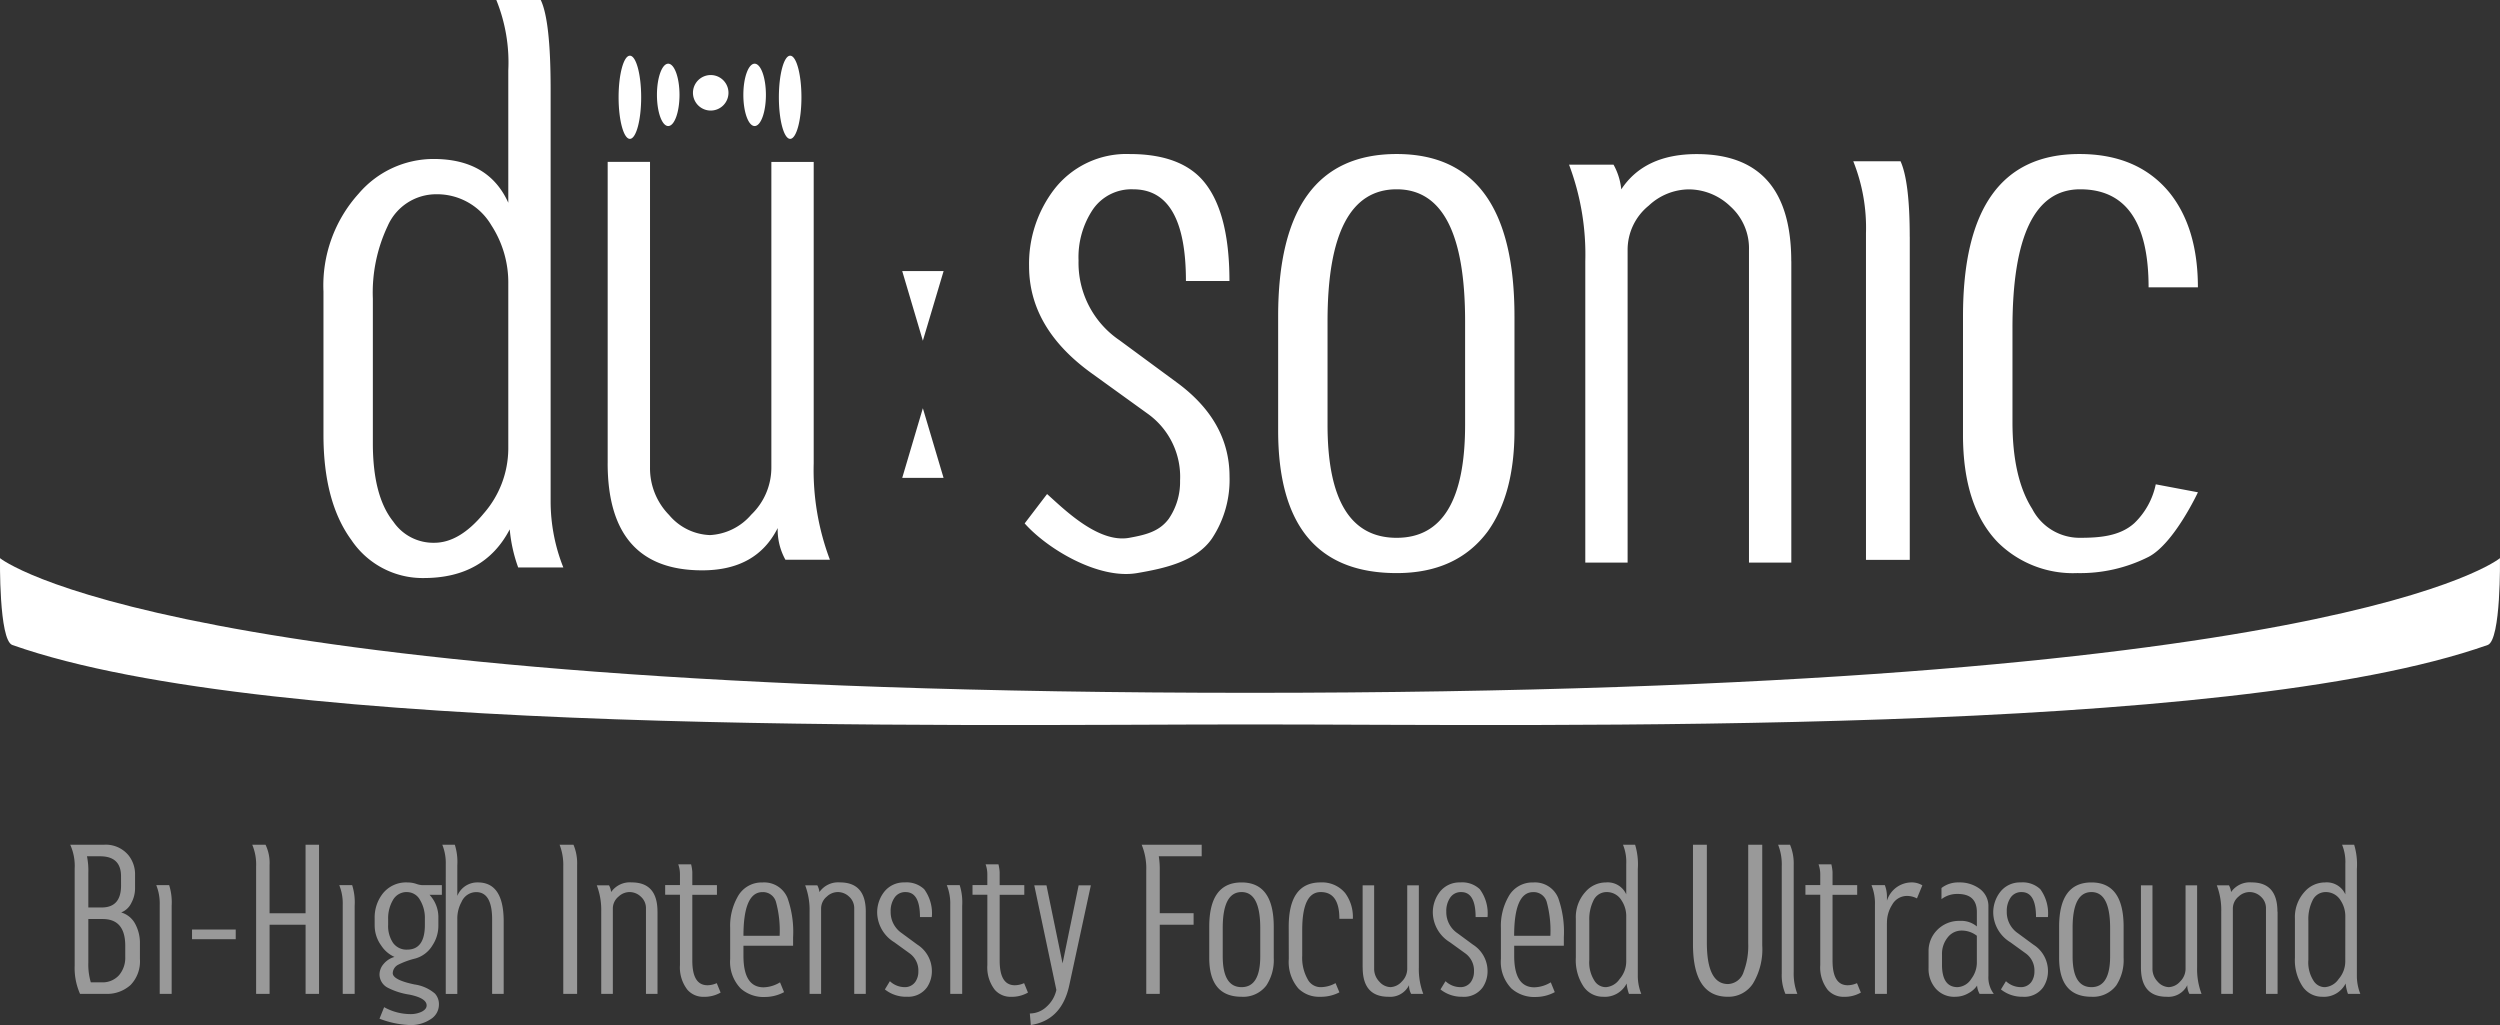
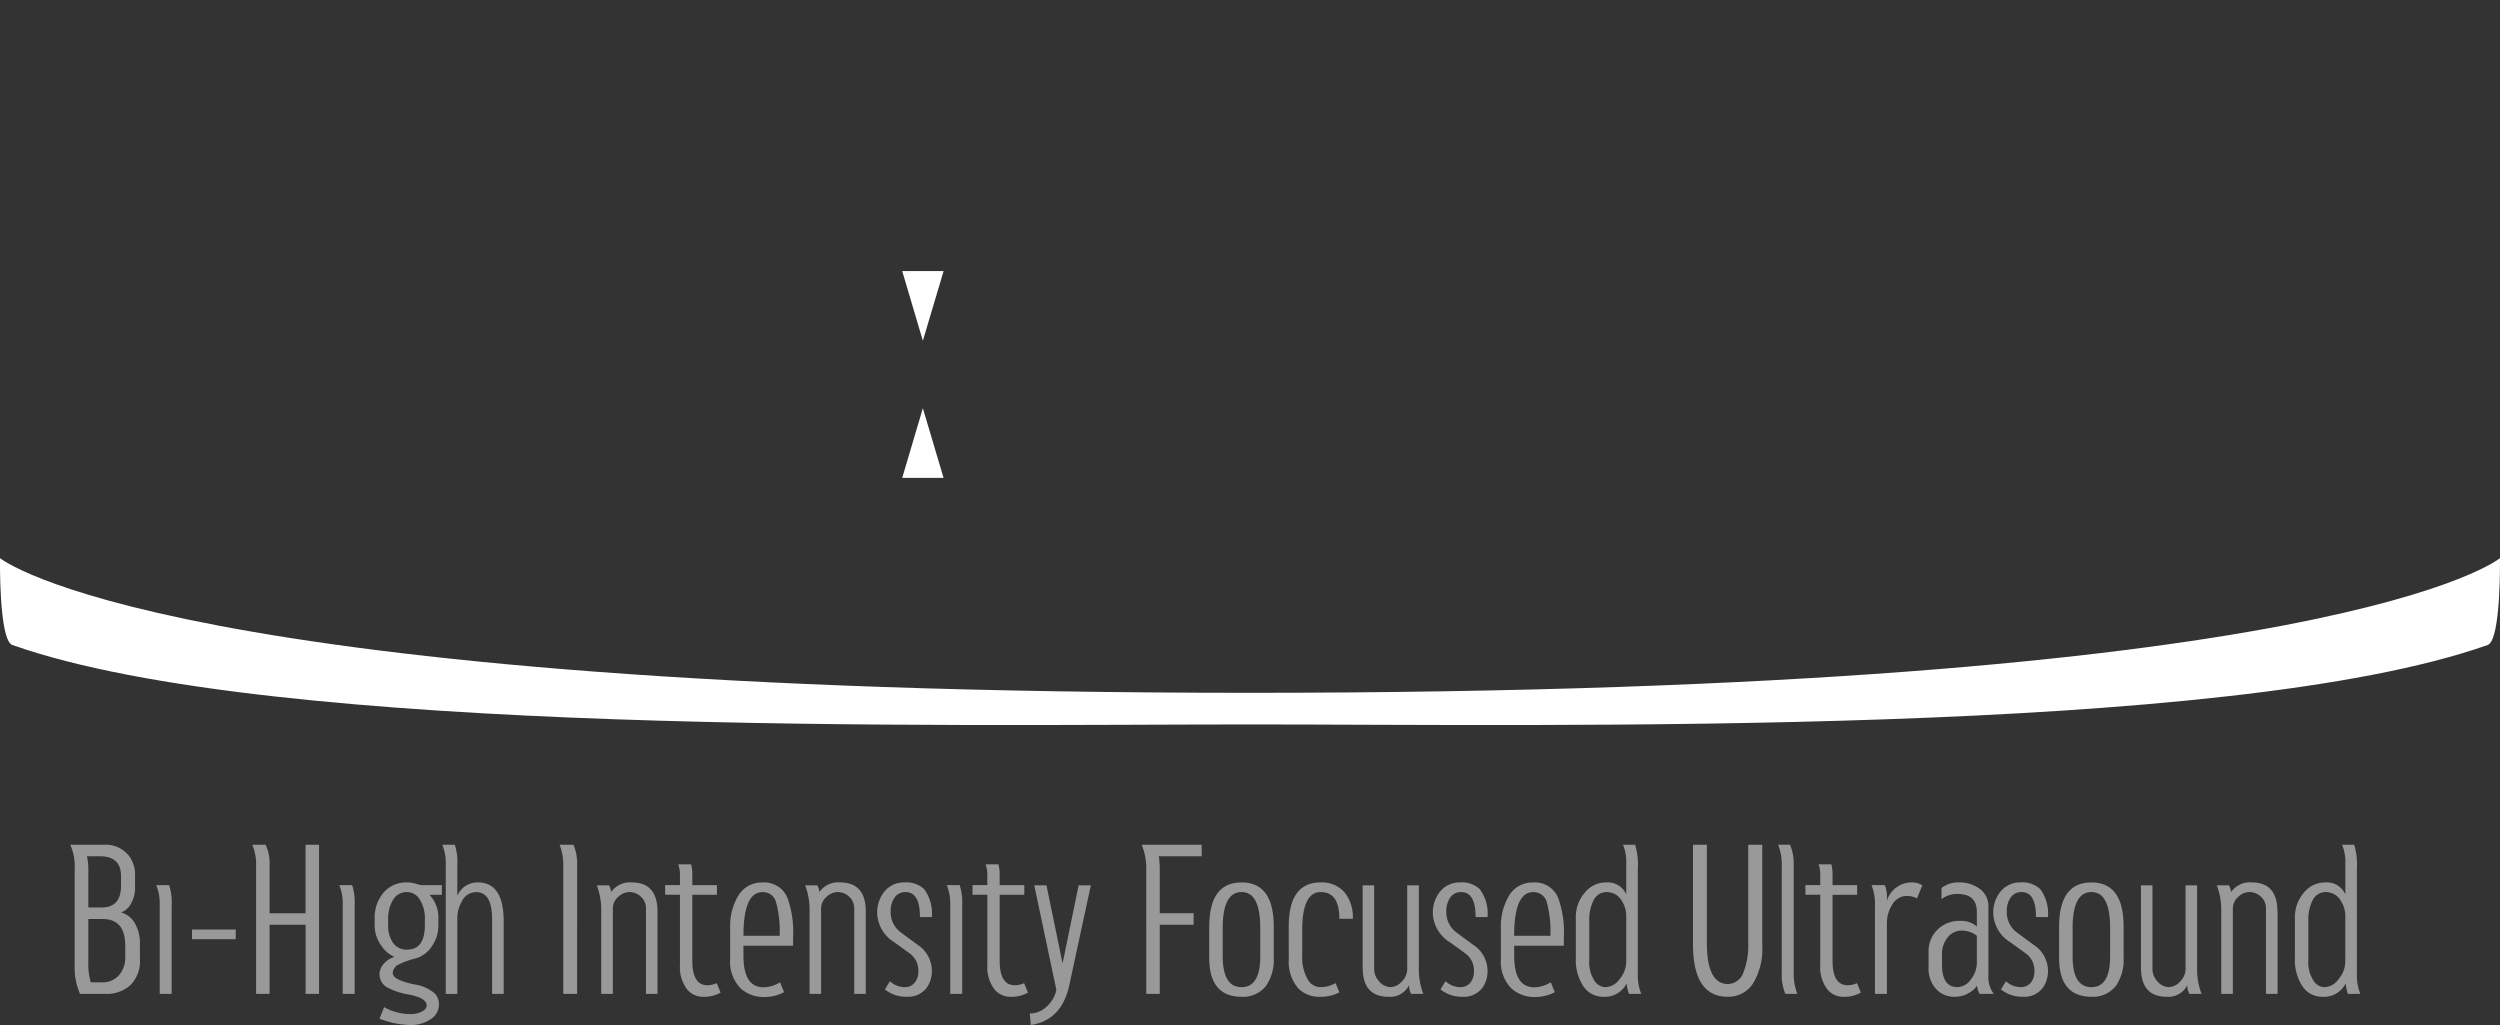
<svg xmlns="http://www.w3.org/2000/svg" width="258.528" height="106">
  <rect width="100%" height="100%" fill="#333333" stroke="none" />
  <defs>
    <clipPath id="a">
-       <path fill="#fff" d="M0 0h19.357v9.32H0z" />
-     </clipPath>
+       </clipPath>
    <clipPath id="b">
      <path fill="#fff" d="M0 0h19.358v9.321H0z" />
    </clipPath>
  </defs>
  <path fill="#fff" d="M10.883 102.778H8.277a6.617 6.617 0 0 1-.556-2.907V89.842a5.333 5.333 0 0 0-.459-2.488h3.5a3.05 3.05 0 0 1 2.527 1.092 3.152 3.152 0 0 1 .678 2.011v1.373a3.159 3.159 0 0 1-.38 1.533 1.945 1.945 0 0 1-1.055.994 2.4 2.4 0 0 1 1.438 1.162 4.15 4.15 0 0 1 .5 2.059v1.613a3.521 3.521 0 0 1-.956 2.657 3.617 3.617 0 0 1-2.628.927m1.63-12.156q0-2.072-2.17-2.069H8.995a7.487 7.487 0 0 1 .14 1.693v3.6h1.384q2 0 2-2.269Zm-3.125 10.965h1.107a2.277 2.277 0 0 0 1.812-.738 2.775 2.775 0 0 0 .643-1.89v-1.153q0-2.767-2.336-2.765H9.134v4.516a6.478 6.478 0 0 0 .257 2.031M17.751 93.66v9.116h-1.234v-9.214a5.069 5.069 0 0 0-.359-2.031h1.334a5.906 5.906 0 0 1 .259 2.129M19.858 96.125h4.519v.999h-4.519zM26.486 102.778V89.602a5.3 5.3 0 0 0-.4-2.247h1.373a4.345 4.345 0 0 1 .418 2.087v5h3.722v-7.087h1.393v15.423h-1.391v-7.147h-3.723v7.147ZM36.676 93.66v9.116h-1.234v-9.214a5.051 5.051 0 0 0-.359-2.031h1.334a5.906 5.906 0 0 1 .259 2.129M38.744 95.732v-.778a4 4 0 0 1 .776-2.467 3.066 3.066 0 0 1 2.587-1.233 2.849 2.849 0 0 1 .917.141 2.28 2.28 0 0 0 .6.136h2.069v1h-1.277a3.382 3.382 0 0 1 .916 2.405v.8a3.66 3.66 0 0 1-.6 2.008 3.017 3.017 0 0 1-1.79 1.377 8.336 8.336 0 0 0-1.751.636 1.027 1.027 0 0 0-.577.876q0 .7 2.248 1.171a4.117 4.117 0 0 1 2.11.938 1.627 1.627 0 0 1 .418 1.173 1.768 1.768 0 0 1-.866 1.487 3.664 3.664 0 0 1-2.125.6 9.687 9.687 0 0 1-3.155-.658l.48-1.191a5.632 5.632 0 0 0 2.676.716 2.637 2.637 0 0 0 1.23-.257c.326-.175.49-.384.49-.639 0-.5-.591-.875-1.771-1.117a7.248 7.248 0 0 1-2.29-.735 1.569 1.569 0 0 1-.814-1.352 1.685 1.685 0 0 1 .417-1.074 2.245 2.245 0 0 1 1.135-.738 3.17 3.17 0 0 1-1.373-1.177 3.517 3.517 0 0 1-.678-2.048m3.343-3.483a1.616 1.616 0 0 0-1.443.806 3.727 3.727 0 0 0-.507 2.018v.558a3.12 3.12 0 0 0 .505 1.871 1.7 1.7 0 0 0 1.462.7q1.834 0 1.831-2.568v-.616a3.6 3.6 0 0 0-.507-1.96 1.536 1.536 0 0 0-1.343-.806M50.892 102.778v-7.7q0-2.822-1.651-2.824a1.658 1.658 0 0 0-1.513 1.016 3.534 3.534 0 0 0-.437 1.729v7.782h-1.194V89.384a5.04 5.04 0 0 0-.359-2.029h1.294a5.873 5.873 0 0 1 .259 2.13v3.163a2.231 2.231 0 0 1 2.129-1.395q2.665 0 2.667 4.021v7.5ZM59.68 102.778h-1.431V89.602a5.8 5.8 0 0 0-.38-2.247h1.435a4.921 4.921 0 0 1 .377 2.087ZM67.994 94.278v8.5H66.8v-8.82a1.583 1.583 0 0 0-.528-1.232 1.69 1.69 0 0 0-1.162-.477 1.662 1.662 0 0 0-1.136.46 1.6 1.6 0 0 0-.6 1.25v8.819h-1.2v-8.5a7.188 7.188 0 0 0-.458-2.727h1.261a1.816 1.816 0 0 1 .22.7 2.358 2.358 0 0 1 2.129-1q2.667 0 2.665 3.025M71.468 89.381a4.325 4.325 0 0 1 .125.8v1.352h2.547v1h-2.547v6.811c0 1.7.523 2.542 1.571 2.542a2.381 2.381 0 0 0 .955-.218l.4.976a3.376 3.376 0 0 1-1.749.438 2.164 2.164 0 0 1-1.673-.718 3.758 3.758 0 0 1-.781-2.576v-7.262h-1.53v-1h1.53v-1.139a3.064 3.064 0 0 0-.178-1.006ZM75.508 99.155v-3.2a6.091 6.091 0 0 1 .756-3.186 2.814 2.814 0 0 1 2.586-1.512 2.6 2.6 0 0 1 2.588 1.609 10.466 10.466 0 0 1 .577 4.058v.878h-5.134v1.04q0 3.258 2.089 3.258a3.417 3.417 0 0 0 1.693-.516l.417 1.014a4.189 4.189 0 0 1-1.949.5 3.561 3.561 0 0 1-2.529-.874 3.949 3.949 0 0 1-1.093-3.065m5.114-2.388a11.2 11.2 0 0 0-.378-3.5 1.394 1.394 0 0 0-1.395-1.017q-1.969 0-1.969 4.518ZM89.531 94.278v8.5h-1.194v-8.82a1.586 1.586 0 0 0-.528-1.232 1.692 1.692 0 0 0-1.163-.477 1.663 1.663 0 0 0-1.135.46 1.6 1.6 0 0 0-.6 1.25v8.819H83.72v-8.5a7.23 7.23 0 0 0-.456-2.727h1.253a1.835 1.835 0 0 1 .219.7 2.36 2.36 0 0 1 2.129-1q2.667 0 2.667 3.025M93.755 103.076a3.5 3.5 0 0 1-2.248-.758l.517-.853a2.245 2.245 0 0 0 1.511.617 1.309 1.309 0 0 0 1.114-.538 1.846 1.846 0 0 0 .319-1.077 2.181 2.181 0 0 0-.914-1.888l-1.573-1.138a3.673 3.673 0 0 1-1.771-3.022 3.466 3.466 0 0 1 .694-2.152 2.581 2.581 0 0 1 2.142-1.014 2.657 2.657 0 0 1 2.024.7 4.208 4.208 0 0 1 .791 2.885h-1.225q0-2.586-1.486-2.586a1.317 1.317 0 0 0-1.139.566 2.41 2.41 0 0 0-.408 1.444 2.633 2.633 0 0 0 1.155 2.24l1.607 1.183a3.223 3.223 0 0 1 1.5 2.662 2.981 2.981 0 0 1-.5 1.75 2.391 2.391 0 0 1-2.109.974M99.501 93.66v9.116h-1.234v-9.214a5.07 5.07 0 0 0-.358-2.031h1.333a5.881 5.881 0 0 1 .259 2.129M103.252 89.381a4.674 4.674 0 0 1 .124.8v1.352h2.547v1h-2.546v6.811c0 1.7.523 2.542 1.572 2.542a2.384 2.384 0 0 0 .954-.218l.4.976a3.379 3.379 0 0 1-1.749.438 2.164 2.164 0 0 1-1.673-.718 3.764 3.764 0 0 1-.777-2.568v-7.27h-1.535v-1h1.532v-1.139a3.037 3.037 0 0 0-.178-1.006ZM106.955 91.551h1.261l1.666 8.074 1.661-8.074h1.263l-2.23 10.329q-.776 3.62-3.98 4.119l-.1-1.194a2.524 2.524 0 0 0 1.73-.7 3.255 3.255 0 0 0 1.015-1.732ZM118.061 87.354h6.207v1.194h-4.437a8.489 8.489 0 0 1 .1 1.51v4.38h3.5v1.192h-3.5v7.146h-1.395V90.019a6.433 6.433 0 0 0-.475-2.667M131.72 95.833v3.222a4.791 4.791 0 0 1-.759 2.846 3 3 0 0 1-2.567 1.175q-3.342 0-3.344-4.021v-3.222q0-4.579 3.344-4.579 3.323 0 3.326 4.579m-3.326 6.249q1.93 0 1.931-3.186v-2.927q0-3.721-1.931-3.719-1.952 0-1.95 3.719v2.927q0 3.186 1.95 3.186M133.268 95.832q0-4.577 3.285-4.579a3.1 3.1 0 0 1 2.547 1.095 4.155 4.155 0 0 1 .8 2.668h-1.393q0-2.769-1.932-2.766-1.911 0-1.911 3.92v2.648a4.521 4.521 0 0 0 .561 2.446 1.506 1.506 0 0 0 1.332.819 3.123 3.123 0 0 0 1.553-.419l.4.954a4.119 4.119 0 0 1-2.009.459 3.019 3.019 0 0 1-2.231-.854 4.2 4.2 0 0 1-.995-3.047ZM140.912 100.05v-8.5h1.19v8.618a1.9 1.9 0 0 0 .538 1.345 1.587 1.587 0 0 0 1.155.568 1.664 1.664 0 0 0 1.166-.577 1.845 1.845 0 0 0 .563-1.332v-8.621h1.2v8.505a7.2 7.2 0 0 0 .458 2.721h-1.254a1.778 1.778 0 0 1-.217-.9 2.172 2.172 0 0 1-2.125 1.2q-2.673 0-2.669-3.025M151.212 103.076a3.514 3.514 0 0 1-2.25-.758l.521-.853a2.244 2.244 0 0 0 1.513.617 1.306 1.306 0 0 0 1.112-.538 1.854 1.854 0 0 0 .319-1.077 2.185 2.185 0 0 0-.913-1.888l-1.574-1.138a3.669 3.669 0 0 1-1.77-3.022 3.459 3.459 0 0 1 .694-2.152 2.579 2.579 0 0 1 2.141-1.014 2.645 2.645 0 0 1 2.021.7 4.191 4.191 0 0 1 .8 2.885h-1.231q0-2.586-1.485-2.586a1.318 1.318 0 0 0-1.138.566 2.425 2.425 0 0 0-.409 1.444 2.631 2.631 0 0 0 1.159 2.247l1.606 1.183a3.227 3.227 0 0 1 1.5 2.662 2.967 2.967 0 0 1-.5 1.75 2.39 2.39 0 0 1-2.109.974M155.21 99.155v-3.2a6.081 6.081 0 0 1 .76-3.186 2.808 2.808 0 0 1 2.584-1.512 2.593 2.593 0 0 1 2.586 1.613 10.462 10.462 0 0 1 .578 4.058v.874h-5.134v1.04q0 3.258 2.09 3.258a3.414 3.414 0 0 0 1.693-.516l.414 1.014a4.177 4.177 0 0 1-1.95.5 3.567 3.567 0 0 1-2.528-.874 3.948 3.948 0 0 1-1.093-3.065m5.116-2.388a11.272 11.272 0 0 0-.377-3.5 1.4 1.4 0 0 0-1.4-1.017q-1.968 0-1.97 4.518ZM169.088 87.355a6.984 6.984 0 0 1 .279 2.506v11.066a5.04 5.04 0 0 0 .358 1.851h-1.271a4.252 4.252 0 0 1-.241-1.075 2.52 2.52 0 0 1-2.427 1.373 2.427 2.427 0 0 1-2.041-1.075 4.931 4.931 0 0 1-.786-2.967v-4.038a3.87 3.87 0 0 1 .995-2.766 2.788 2.788 0 0 1 2.107-.976 2.1 2.1 0 0 1 2.111 1.234v-3.144a4.7 4.7 0 0 0-.336-1.989Zm-.916 7.421a2.933 2.933 0 0 0-.48-1.652 1.767 1.767 0 0 0-1.548-.874 1.491 1.491 0 0 0-1.373.894 4.379 4.379 0 0 0-.421 2.049v4.081a3.518 3.518 0 0 0 .576 2.209 1.375 1.375 0 0 0 1.159.6 1.888 1.888 0 0 0 1.4-.838 2.787 2.787 0 0 0 .686-1.81ZM182.235 87.354V97.76a6.872 6.872 0 0 1-.954 3.943 3.019 3.019 0 0 1-2.608 1.373q-3.6 0-3.6-5.431V87.354h1.435v10.128q0 4.28 2.19 4.279a1.76 1.76 0 0 0 1.612-1.254 7.618 7.618 0 0 0 .475-2.964V87.354ZM184.252 89.602a5.523 5.523 0 0 0-.375-2.248h1.232a5.015 5.015 0 0 1 .38 2.088v11.085a5.836 5.836 0 0 0 .377 2.251h-1.234a4.914 4.914 0 0 1-.38-2.09ZM189.382 89.381a4.49 4.49 0 0 1 .123.8v1.352h2.549v1h-2.549v6.811c0 1.7.524 2.542 1.571 2.542a2.39 2.39 0 0 0 .957-.218l.4.976a3.383 3.383 0 0 1-1.75.438 2.173 2.173 0 0 1-1.675-.718 3.769 3.769 0 0 1-.773-2.568v-7.27h-1.534v-1h1.534v-1.139a3.117 3.117 0 0 0-.177-1.006ZM195.127 95.454v7.324h-1.236v-9.215a5.052 5.052 0 0 0-.358-2.031h1.379a3.288 3.288 0 0 1 .219 1.233v.379a2.684 2.684 0 0 1 2.447-1.891 2.146 2.146 0 0 1 1.213.3l-.557 1.354a2.217 2.217 0 0 0-1.072-.258 1.747 1.747 0 0 0-1.493.916 3.411 3.411 0 0 0-.537 1.891M206.181 102.776h-1.469a2.062 2.062 0 0 1-.26-.856 2.436 2.436 0 0 1-.875.779 2.7 2.7 0 0 1-1.354.377 2.526 2.526 0 0 1-2.073-.876 3.094 3.094 0 0 1-.715-2.108V98.36a3.063 3.063 0 0 1 .836-2.129 3.154 3.154 0 0 1 2.411-1 2.494 2.494 0 0 1 1.748.576v-1.49q0-1.875-1.989-1.872a2.648 2.648 0 0 0-1.67.537V91.83a2.8 2.8 0 0 1 1.789-.576 3.477 3.477 0 0 1 2.189.677 2.218 2.218 0 0 1 .875 1.85v7.146a2.827 2.827 0 0 0 .555 1.849m-1.75-3.183v-2.825a2.549 2.549 0 0 0-1.571-.537 1.81 1.81 0 0 0-1.443.705 2.7 2.7 0 0 0-.59 1.781v1.055c0 1.537.541 2.31 1.615 2.31a1.781 1.781 0 0 0 1.413-.858 2.8 2.8 0 0 0 .576-1.63M209.167 103.076a3.5 3.5 0 0 1-2.247-.758l.518-.853a2.245 2.245 0 0 0 1.51.617 1.318 1.318 0 0 0 1.118-.538 1.868 1.868 0 0 0 .317-1.077 2.177 2.177 0 0 0-.916-1.888l-1.573-1.138a3.667 3.667 0 0 1-1.771-3.022 3.454 3.454 0 0 1 .7-2.152 2.58 2.58 0 0 1 2.141-1.014 2.655 2.655 0 0 1 2.025.7 4.225 4.225 0 0 1 .79 2.885h-1.232q0-2.586-1.483-2.586a1.319 1.319 0 0 0-1.141.566 2.423 2.423 0 0 0-.4 1.444 2.634 2.634 0 0 0 1.153 2.247l1.606 1.183a3.218 3.218 0 0 1 1.5 2.662 2.988 2.988 0 0 1-.5 1.75 2.392 2.392 0 0 1-2.11.974M219.605 95.833v3.222a4.791 4.791 0 0 1-.758 2.846 3 3 0 0 1-2.567 1.175q-3.342 0-3.343-4.021v-3.222q0-4.579 3.343-4.579 3.325 0 3.325 4.579m-3.325 6.249q1.93 0 1.931-3.186v-2.927q0-3.721-1.931-3.719-1.953 0-1.95 3.719v2.927q0 3.186 1.95 3.186M221.397 100.05v-8.5h1.192v8.618a1.9 1.9 0 0 0 .537 1.345 1.594 1.594 0 0 0 1.156.568 1.655 1.655 0 0 0 1.165-.577 1.851 1.851 0 0 0 .565-1.332v-8.621h1.194v8.505a7.2 7.2 0 0 0 .458 2.721h-1.255a1.778 1.778 0 0 1-.217-.9 2.173 2.173 0 0 1-2.129 1.2q-2.665 0-2.665-3.025M235.527 94.278v8.5h-1.2v-8.82a1.587 1.587 0 0 0-.525-1.232 1.7 1.7 0 0 0-1.164-.477 1.657 1.657 0 0 0-1.136.46 1.6 1.6 0 0 0-.6 1.25v8.819h-1.2v-8.5a7.187 7.187 0 0 0-.459-2.727h1.255a1.853 1.853 0 0 1 .221.7 2.354 2.354 0 0 1 2.129-1q2.665 0 2.664 3.025M243.446 87.355a6.992 6.992 0 0 1 .281 2.506v11.066a5.018 5.018 0 0 0 .357 1.851h-1.278a4.436 4.436 0 0 1-.241-1.075 2.512 2.512 0 0 1-2.424 1.373 2.428 2.428 0 0 1-2.035-1.074 4.946 4.946 0 0 1-.785-2.967v-4.039a3.869 3.869 0 0 1 .993-2.766 2.793 2.793 0 0 1 2.11-.976 2.1 2.1 0 0 1 2.111 1.234v-3.144a4.693 4.693 0 0 0-.338-1.989Zm-.914 7.421a2.958 2.958 0 0 0-.48-1.652 1.778 1.778 0 0 0-1.551-.874 1.489 1.489 0 0 0-1.372.894 4.367 4.367 0 0 0-.419 2.049v4.081a3.491 3.491 0 0 0 .576 2.209 1.369 1.369 0 0 0 1.154.6 1.889 1.889 0 0 0 1.4-.838 2.79 2.79 0 0 0 .688-1.81Z" opacity=".5" />
-   <path fill="#fff" d="M55.92.002q1.02 2.117 1.021 9.193v42.7a18.488 18.488 0 0 0 1.314 6.787h-4.669a15.58 15.58 0 0 1-.874-3.939q-2.63 5.036-8.9 5.033a8.873 8.873 0 0 1-7.479-3.939q-2.881-3.935-2.883-10.871v-14.81a14.173 14.173 0 0 1 3.647-10.141 10.187 10.187 0 0 1 7.735-3.575q5.69 0 7.731 4.525V7.296A17.19 17.19 0 0 0 51.326.002Zm-3.357 29.351a10.87 10.87 0 0 0-1.75-6.055 6.509 6.509 0 0 0-5.69-3.21 5.474 5.474 0 0 0-5.033 3.283 16.116 16.116 0 0 0-1.533 7.515v14.955q0 5.473 2.116 8.1a5 5 0 0 0 4.231 2.188q2.629 0 5.145-3.063a10.258 10.258 0 0 0 2.514-6.639ZM62.841 47.892V16.738h4.378v31.593a6.9 6.9 0 0 0 1.971 4.923 5.786 5.786 0 0 0 4.23 2.08 6.03 6.03 0 0 0 4.266-2.111 6.746 6.746 0 0 0 2.081-4.879v-31.6h4.379v31.167a26.271 26.271 0 0 0 1.676 9.975h-4.6a6.41 6.41 0 0 1-.8-3.281q-2.19 4.378-7.807 4.374-9.778 0-9.776-11.086M117.584 59.264c-4 .685-9.305-2.519-11.622-5.138l2.317-3.037c1.7 1.509 5.275 5.115 8.5 4.527 1.723-.312 3.111-.655 4.085-1.969a6.735 6.735 0 0 0 1.168-3.938 8.013 8.013 0 0 0-3.357-6.932l-5.764-4.158q-6.493-4.669-6.493-11.09a12.667 12.667 0 0 1 2.545-7.878 9.443 9.443 0 0 1 7.853-3.722q5.014 0 7.414 2.554 2.907 3.137 2.909 10.578h-4.5q0-9.482-5.444-9.483a4.838 4.838 0 0 0-4.177 2.079 8.869 8.869 0 0 0-1.484 5.287 9.662 9.662 0 0 0 4.234 8.241l5.888 4.337q5.492 4.006 5.492 9.762a10.983 10.983 0 0 1-1.824 6.414c-1.654 2.377-4.913 3.084-7.735 3.566M156.614 32.708v11.819q0 6.566-2.77 10.433-3.211 4.304-9.411 4.304-12.258 0-12.258-14.736v-11.82q0-16.778 12.258-16.78 12.184 0 12.18 16.78m-12.18 22.907q7.074 0 7.075-11.673V33.219q0-13.641-7.075-13.643-7.15 0-7.15 13.643v10.724q0 11.675 7.15 11.673M185.242 27.023v31.154h-4.378v-32.32a5.827 5.827 0 0 0-1.934-4.523 6.234 6.234 0 0 0-4.269-1.751 6.139 6.139 0 0 0-4.159 1.679 5.872 5.872 0 0 0-2.189 4.6v32.32h-4.376V27.023a26.314 26.314 0 0 0-1.679-9.993h4.6a6.6 6.6 0 0 1 .8 2.553q2.405-3.647 7.8-3.648 9.778 0 9.779 11.088M197.491 24.484v33.415h-4.528V24.12a18.5 18.5 0 0 0-1.313-7.44h4.889q.948 2.114.948 7.8M202.996 32.708q0-16.778 12.036-16.78 6.057 0 9.335 4.013 2.918 3.649 2.921 9.775h-5.1q0-10.139-7.076-10.14-7.008 0-7 14.374v9.7q0 5.764 2.041 8.975a5.519 5.519 0 0 0 4.887 2.99c1.995 0 4.163-.135 5.69-1.531a7.754 7.754 0 0 0 2.2-4l4.361.824s-2.467 5.3-5.1 6.675a15.673 15.673 0 0 1-7.376 1.681 11.049 11.049 0 0 1-8.173-3.137q-3.647-3.72-3.647-11.161Z" />
  <path fill="#fff" d="M257.258 66.698c-27 9.544-96.459 8.217-127.992 8.217-31.191 0-100.992 1.324-127.993-8.217C-.123 66.203 0 57.719 0 57.719s16.962 13.926 129.265 13.926c112.6 0 129.259-13.926 129.259-13.926s.125 8.484-1.267 8.979M95.434 35.235l-2.135-7.205h4.281ZM95.434 42.215l2.141 7.205h-4.276Z" />
  <g fill="#fff" fill-rule="evenodd" clip-path="url(#a)" transform="translate(63.806 5.396)">
    <path d="M7.854 4.201A1.836 1.836 0 1 1 9.69 6.037a1.836 1.836 0 0 1-1.836-1.836M.164 4.664c0-2.375.523-4.3 1.167-4.3s1.167 1.925 1.167 4.3-.523 4.3-1.167 4.3S.164 7.041.164 4.664M4.13 4.416c0-1.781.522-3.225 1.165-3.225s1.167 1.445 1.167 3.225-.523 3.222-1.167 3.222S4.13 6.197 4.13 4.416M13.065 4.416c0-1.781.523-3.225 1.167-3.225s1.166 1.445 1.166 3.225-.523 3.222-1.166 3.222-1.167-1.441-1.167-3.222M16.739 4.664c0-2.375.523-4.3 1.167-4.3s1.166 1.925 1.166 4.3-.522 4.3-1.166 4.3-1.167-1.923-1.167-4.3" />
  </g>
</svg>